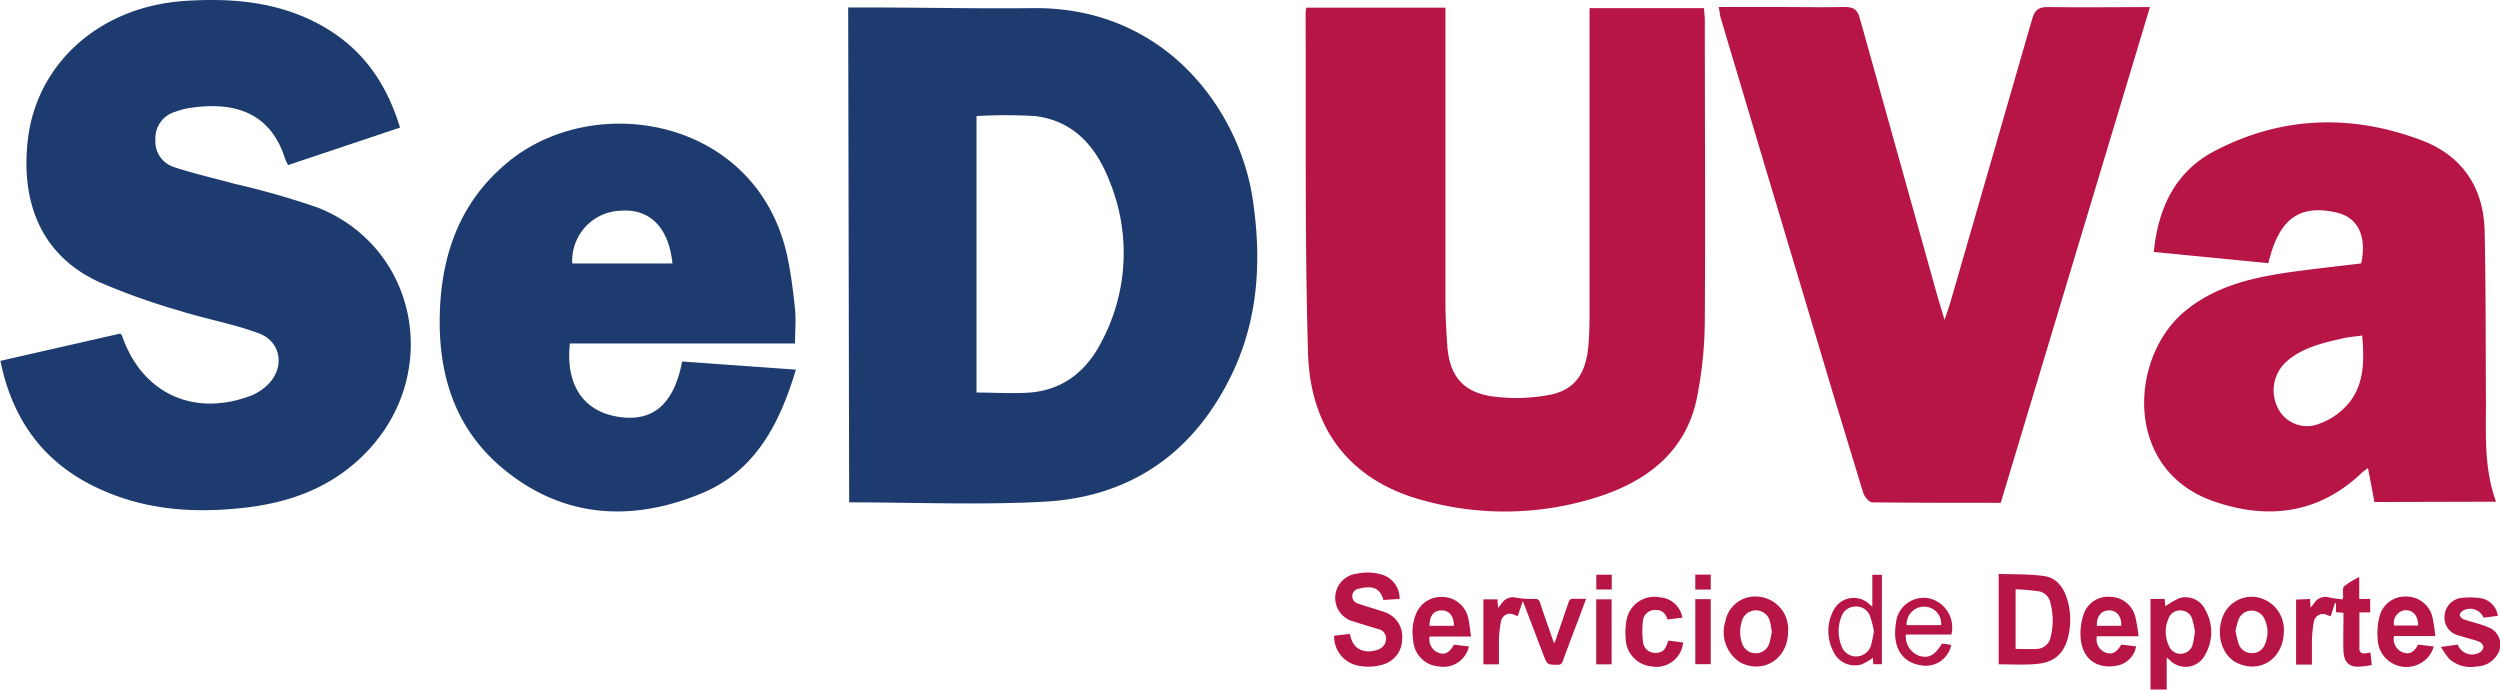
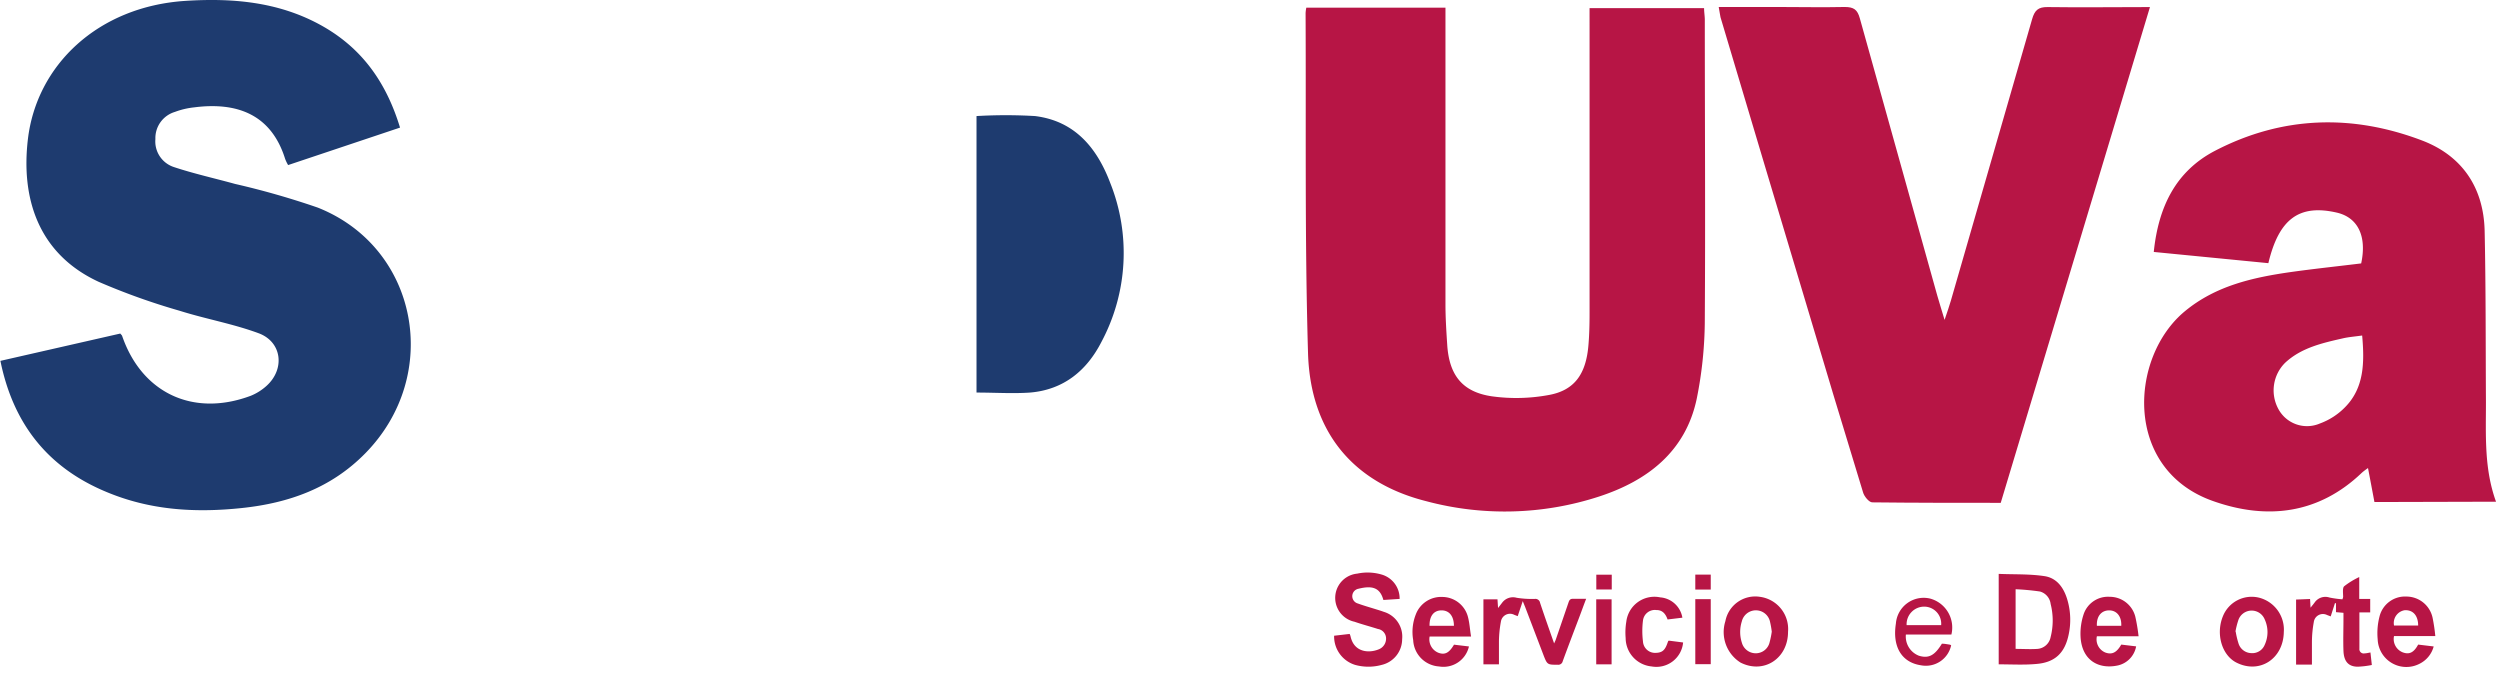
<svg xmlns="http://www.w3.org/2000/svg" viewBox="0 0 307.6 84.84">
  <defs>
    <style>.cls-1{fill:#1e3b6f;}.cls-2{fill:#b71545;}</style>
  </defs>
  <g id="Capa_2" data-name="Capa 2">
    <g id="Capa_1-2" data-name="Capa 1">
-       <path class="cls-1" d="M104.36.92h2.7c6.66,0,13.32.16,20,.08,16.54-.18,25.44,12.8,27.05,23.36,1.15,7.51.77,14.9-2.63,21.87-4.69,9.59-12.45,14.93-23,15.5-7.94.43-15.92.08-24,.08ZM120.15,48.3c2.28,0,4.45.15,6.6,0,4.09-.35,6.94-2.66,8.77-6.23a23.24,23.24,0,0,0,1.08-19.57c-1.63-4.31-4.36-7.62-9.25-8.22a61.61,61.61,0,0,0-7.2,0Z" />
+       <path class="cls-1" d="M104.36.92h2.7ZM120.15,48.3c2.28,0,4.45.15,6.6,0,4.09-.35,6.94-2.66,8.77-6.23a23.24,23.24,0,0,0,1.08-19.57c-1.63-4.31-4.36-7.62-9.25-8.22a61.61,61.61,0,0,0-7.2,0Z" />
      <path class="cls-1" d="M49.22,15.7,35.45,20.31a4.81,4.81,0,0,1-.37-.77c-1.73-5.53-6-7-11.19-6.33a9.63,9.63,0,0,0-2.37.56,3.36,3.36,0,0,0-2.4,3.34,3.32,3.32,0,0,0,2.26,3.44c2.47.82,5,1.38,7.54,2.08a99.53,99.53,0,0,1,10.17,2.91c12.39,4.91,15.33,20.61,5.84,30.25-4.2,4.27-9.4,6.11-15.19,6.72s-11.32.26-16.69-2c-7.2-3-11.43-8.39-13-16.11l14.75-3.36c.1.13.2.2.23.3,2.44,7.07,8.79,10,15.84,7.35a6.56,6.56,0,0,0,1.92-1.21c2.3-2.07,1.92-5.43-1-6.49-3.15-1.16-6.51-1.75-9.71-2.76a81.7,81.7,0,0,1-9.95-3.56c-7.44-3.45-9.55-10.28-8.7-17.52C4.5,8,12.05.82,22.78.11,28.5-.26,34.12.2,39.3,3S47.51,10.09,49.22,15.7Z" />
      <path class="cls-2" d="M160.73.94h17.12V3.08q0,17.17,0,34.34c0,1.69.11,3.38.22,5.06.25,3.66,1.84,5.74,5.47,6.28a21.86,21.86,0,0,0,7.08-.17c3.11-.58,4.5-2.57,4.81-6,.12-1.35.15-2.72.15-4.08q0-17.65,0-35.32V1h14.09c0,.48.09,1,.09,1.42,0,12.26.08,24.53,0,36.79a49.62,49.62,0,0,1-1,9.88c-1.38,6.49-6.07,10.06-12,12a37.41,37.41,0,0,1-21.3.57c-9-2.28-14.23-8.53-14.52-18.2-.41-13.94-.23-27.9-.3-41.85A4.33,4.33,0,0,1,160.73.94Z" />
      <path class="cls-2" d="M211.47.86h7.31c2.72,0,5.45.06,8.18,0,1.14,0,1.58.32,1.88,1.42C232,13.63,235.18,25,238.36,36.36c.23.83.5,1.64.9,3,.36-1.08.59-1.71.77-2.35q5-17.32,10-34.65c.31-1.09.75-1.5,1.89-1.49,4.14.06,8.27,0,12.61,0-6.15,20.45-12.25,40.69-18.36,61-5.34,0-10.58,0-15.81-.06-.39,0-1-.74-1.13-1.23q-3.66-11.94-7.21-23.91-5.18-17.26-10.33-34.55C211.61,1.77,211.58,1.4,211.47.86Z" />
      <path class="cls-2" d="M292.15,61.77c-.26-1.39-.51-2.71-.79-4.18a8.14,8.14,0,0,0-.74.56c-5.37,5.15-11.76,5.84-18.38,3.48-11-3.92-10.22-17.69-3.43-23.32,3.82-3.17,8.42-4.18,13.14-4.85,2.86-.4,5.73-.7,8.57-1.05.72-3.36-.41-5.65-3-6.25-4.62-1.06-7.12.76-8.42,6.22L265,31c.56-5.44,2.63-9.9,7.56-12.46,8.26-4.28,16.86-4.52,25.46-1.25,4.93,1.88,7.57,5.8,7.69,11.12.15,7,.12,14.06.16,21.09,0,4.07-.23,8.17,1.24,12.23Zm-1.51-20.49c-.88.13-1.64.18-2.37.35-2.55.58-5.12,1.16-7.1,3a4.78,4.78,0,0,0-.83,5.71,4,4,0,0,0,5.09,1.77,8.29,8.29,0,0,0,3.1-2C290.88,47.74,290.94,44.64,290.64,41.28Z" />
-       <path class="cls-1" d="M70.12,42.26c-.54,5,1.57,8.27,5.81,9,3.5.59,6.8-.51,8-6.78l14,1c-2,6.67-5,12.44-11.48,15.17-8.64,3.61-17.14,3.16-24.57-3-6.11-5.08-8.1-12-7.74-19.78.33-6.91,2.59-13,8-17.62,10.71-9.31,31.3-5.87,34.81,11.67.4,2,.67,4.08.87,6.13.13,1.3,0,2.61,0,4.21H70.12Zm12.62-9.84c-.46-4.49-2.84-6.81-6.49-6.49a6.16,6.16,0,0,0-5.84,6.49Z" />
      <path class="cls-2" d="M245.92,81.74V70.61c1.89.08,3.75,0,5.58.27,1.64.22,2.51,1.54,2.93,3.14a8.67,8.67,0,0,1,.11,4c-.47,2.34-1.71,3.51-4.06,3.68C249,81.83,247.49,81.74,245.92,81.74Zm2.08-1.9c.92,0,1.81.06,2.69,0a1.79,1.79,0,0,0,1.62-1.46,8.25,8.25,0,0,0,0-4.07A1.81,1.81,0,0,0,251,72.78a30.18,30.18,0,0,0-3-.28Z" />
      <path class="cls-2" d="M164.15,78.22l1.91-.22a1.53,1.53,0,0,1,.11.29c.43,2,2.28,2.1,3.48,1.6a1.41,1.41,0,0,0,.89-1.39,1.18,1.18,0,0,0-1-1.11c-1-.32-1.93-.56-2.88-.89a3,3,0,0,1,.33-5.92,6.14,6.14,0,0,1,3,.11,3.06,3.06,0,0,1,2.22,3l-2,.13c-.42-1.57-1.44-1.78-3.06-1.38a.93.93,0,0,0-.09,1.81c.68.25,1.38.45,2.06.66.38.12.77.23,1.14.37a3.18,3.18,0,0,1,2.26,3.37A3.26,3.26,0,0,1,170,81.81a6.12,6.12,0,0,1-3.26,0A3.66,3.66,0,0,1,164.15,78.22Z" />
      <path class="cls-2" d="M186.74,75.81l-.42-.16a1.13,1.13,0,0,0-1.65.85,13.88,13.88,0,0,0-.24,2.42c0,.93,0,1.86,0,2.82h-1.91v-8h1.73l.07,1.07.51-.66a1.66,1.66,0,0,1,1.78-.6,11.78,11.78,0,0,0,2.23.14.58.58,0,0,1,.65.48c.55,1.65,1.13,3.29,1.73,5,.08-.2.15-.32.2-.46q.79-2.3,1.58-4.61c.1-.3.24-.44.56-.42.51,0,1,0,1.6,0-.28.73-.52,1.39-.77,2.06-.71,1.87-1.42,3.73-2.11,5.61a.56.56,0,0,1-.62.44c-1.29,0-1.29,0-1.78-1.27l-2.22-5.82-.3-.74Z" />
      <path class="cls-2" d="M284.23,73.7l.06,1.07.47-.59a1.61,1.61,0,0,1,1.86-.66,12.4,12.4,0,0,0,1.59.22,1.44,1.44,0,0,0,.09-.29c0-.45-.1-1.08.12-1.31A9.74,9.74,0,0,1,290.28,71v2.69h1.35v1.66H290.3c0,1.54,0,3,0,4.47a.53.53,0,0,0,.65.57c.21,0,.41-.06.71-.11l.17,1.54a10.75,10.75,0,0,1-1.72.21c-1.17,0-1.72-.66-1.77-1.95s0-2.67,0-4v-.68l-.92-.08V74.22l-.13,0-.52,1.62-.45-.17a1.13,1.13,0,0,0-1.63.87,13.88,13.88,0,0,0-.23,2.42c0,.93,0,1.86,0,2.81h-1.95v-8Z" />
-       <path class="cls-2" d="M264.6,73.69h1.74l.08.91a9.2,9.2,0,0,1,1.74-1A2.65,2.65,0,0,1,271.32,75a5.53,5.53,0,0,1,0,5.56,2.69,2.69,0,0,1-4.34.67c-.09-.09-.2-.16-.39-.31v4H264.6Zm5.46,4a10.31,10.31,0,0,0-.35-1.58,1.46,1.46,0,0,0-1.4-1,1.48,1.48,0,0,0-1.5,1,4,4,0,0,0,.08,3.4,1.5,1.5,0,0,0,1.65.91,1.53,1.53,0,0,0,1.27-1.21A11.56,11.56,0,0,0,270.06,77.68Z" />
      <path class="cls-2" d="M261,79.31l1.83.22a2.94,2.94,0,0,1-2.22,2.34c-2.36.52-4.46-.59-4.62-3.53a7.58,7.58,0,0,1,.39-2.79,3.16,3.16,0,0,1,3.19-2.12,3.25,3.25,0,0,1,3.16,2.45,22.42,22.42,0,0,1,.4,2.41H258a1.75,1.75,0,0,0,1.05,2C259.86,80.58,260.43,80.3,261,79.31ZM258,77h3c.06-1.14-.55-1.9-1.49-1.9S257.94,75.81,258,77Z" />
      <path class="cls-2" d="M297.53,79.31l1.91.23a3.32,3.32,0,0,1-1.72,2.12,3.53,3.53,0,0,1-5.17-3,8.14,8.14,0,0,1,.23-2.82,3.23,3.23,0,0,1,3.32-2.44,3.3,3.3,0,0,1,3.22,2.68,21.9,21.9,0,0,1,.32,2.18h-5.08a1.76,1.76,0,0,0,1.06,2C296.43,80.57,297,80.3,297.53,79.31Zm-3-2.34h3c0-1.23-.63-1.94-1.65-1.89A1.59,1.59,0,0,0,294.57,77Z" />
      <path class="cls-2" d="M220,77.74c0,3.3-3,5.23-5.85,3.78a4.43,4.43,0,0,1-1.86-5.09,3.74,3.74,0,0,1,4.23-3A4,4,0,0,1,220,77.74Zm-2,0a10.48,10.48,0,0,0-.21-1.21,1.78,1.78,0,0,0-3.48-.06,4.29,4.29,0,0,0,0,2.58,1.78,1.78,0,0,0,1.75,1.33A1.75,1.75,0,0,0,217.74,79,10.34,10.34,0,0,0,218,77.71Z" />
      <path class="cls-2" d="M181,78.32h-5.1a1.78,1.78,0,0,0,1.09,2c.81.29,1.32,0,1.91-1l1.84.22A3.22,3.22,0,0,1,177.05,82a3.4,3.4,0,0,1-3.17-3.24,5.87,5.87,0,0,1,.32-3.16,3.33,3.33,0,0,1,3.31-2.15A3.28,3.28,0,0,1,180.64,76C180.82,76.72,180.86,77.48,181,78.32ZM175.89,77h3c0-1.19-.58-1.91-1.54-1.9S175.87,75.82,175.89,77Z" />
      <path class="cls-2" d="M281,77.76c-.05,3.31-3,5.22-5.86,3.75-1.77-.92-2.52-3.51-1.64-5.67A3.81,3.81,0,0,1,278,73.55,4.06,4.06,0,0,1,281,77.76Zm-5.92-.05a10,10,0,0,0,.36,1.5A1.69,1.69,0,0,0,277,80.36a1.64,1.64,0,0,0,1.64-1,3.74,3.74,0,0,0,0-3.17,1.73,1.73,0,0,0-3.22.07A10,10,0,0,0,275.05,77.71Z" />
-       <path class="cls-2" d="M302.4,79.31a1.89,1.89,0,0,0,2.65,1,1,1,0,0,0,.52-.73,1,1,0,0,0-.58-.65c-.82-.3-1.69-.47-2.51-.76a2.23,2.23,0,0,1-1.7-2.42,2.35,2.35,0,0,1,2.13-2.19,9.33,9.33,0,0,1,2.42.06,2.54,2.54,0,0,1,2,2.15l-1.75.23a1.8,1.8,0,0,0-2.46-.91.86.86,0,0,0-.47.57c0,.15.24.45.43.52.62.23,1.27.38,1.91.59a9.31,9.31,0,0,1,1.34.48,2.27,2.27,0,0,1,.81,3.48A3,3,0,0,1,304.74,82a3.92,3.92,0,0,1-3.4-.95,9.58,9.58,0,0,1-1-1.45Z" />
      <path class="cls-2" d="M207,76l-1.82.22c-.24-.68-.62-1.17-1.39-1.16a1.47,1.47,0,0,0-1.64,1.31,10.28,10.28,0,0,0,0,2.54,1.49,1.49,0,0,0,1.45,1.42c.88,0,1.25-.26,1.59-1.28a1.89,1.89,0,0,1,.09-.21,1.21,1.21,0,0,1,.18,0l1.63.21A3.3,3.3,0,0,1,203.22,82a3.53,3.53,0,0,1-3.2-3.5,8,8,0,0,1,.08-2,3.48,3.48,0,0,1,4.17-3A3,3,0,0,1,207,76Z" />
-       <path class="cls-2" d="M230.37,74.63V70.72h1.18v11h-1.06l-.06-.79a6.42,6.42,0,0,1-1.36.81,2.9,2.9,0,0,1-3.48-1.55,5.46,5.46,0,0,1,0-5.09,2.79,2.79,0,0,1,4.48-.7A3,3,0,0,0,230.37,74.63Zm.19,3a12.46,12.46,0,0,0-.49-1.88,1.78,1.78,0,0,0-1.8-1.12,1.82,1.82,0,0,0-1.71,1.26,4.89,4.89,0,0,0,0,3.55,1.91,1.91,0,0,0,3.68-.15A13.94,13.94,0,0,0,230.56,77.66Z" />
      <path class="cls-2" d="M240.1,78.07h-5.6a2.53,2.53,0,0,0,1.6,2.61c1.18.36,1.93,0,2.83-1.48.33,0,.67.07,1,.12,0,0,.1.05.14.08a3.18,3.18,0,0,1-3.7,2.46c-2.39-.35-3.55-2.28-3.1-5.13a3.43,3.43,0,0,1,4.22-3.08A3.69,3.69,0,0,1,240.1,78.07Zm-5.51-1.15h4.25a2.1,2.1,0,0,0-2.09-2.28A2.17,2.17,0,0,0,234.59,76.92Z" />
      <path class="cls-2" d="M198.29,81.74H196.4v-8h1.89Z" />
      <path class="cls-2" d="M208.59,81.72v-8h1.9v8Z" />
      <path class="cls-2" d="M196.41,70.71h1.9v1.82h-1.9Z" />
      <path class="cls-2" d="M208.59,70.7h1.9v1.84h-1.9Z" />
    </g>
  </g>
</svg>